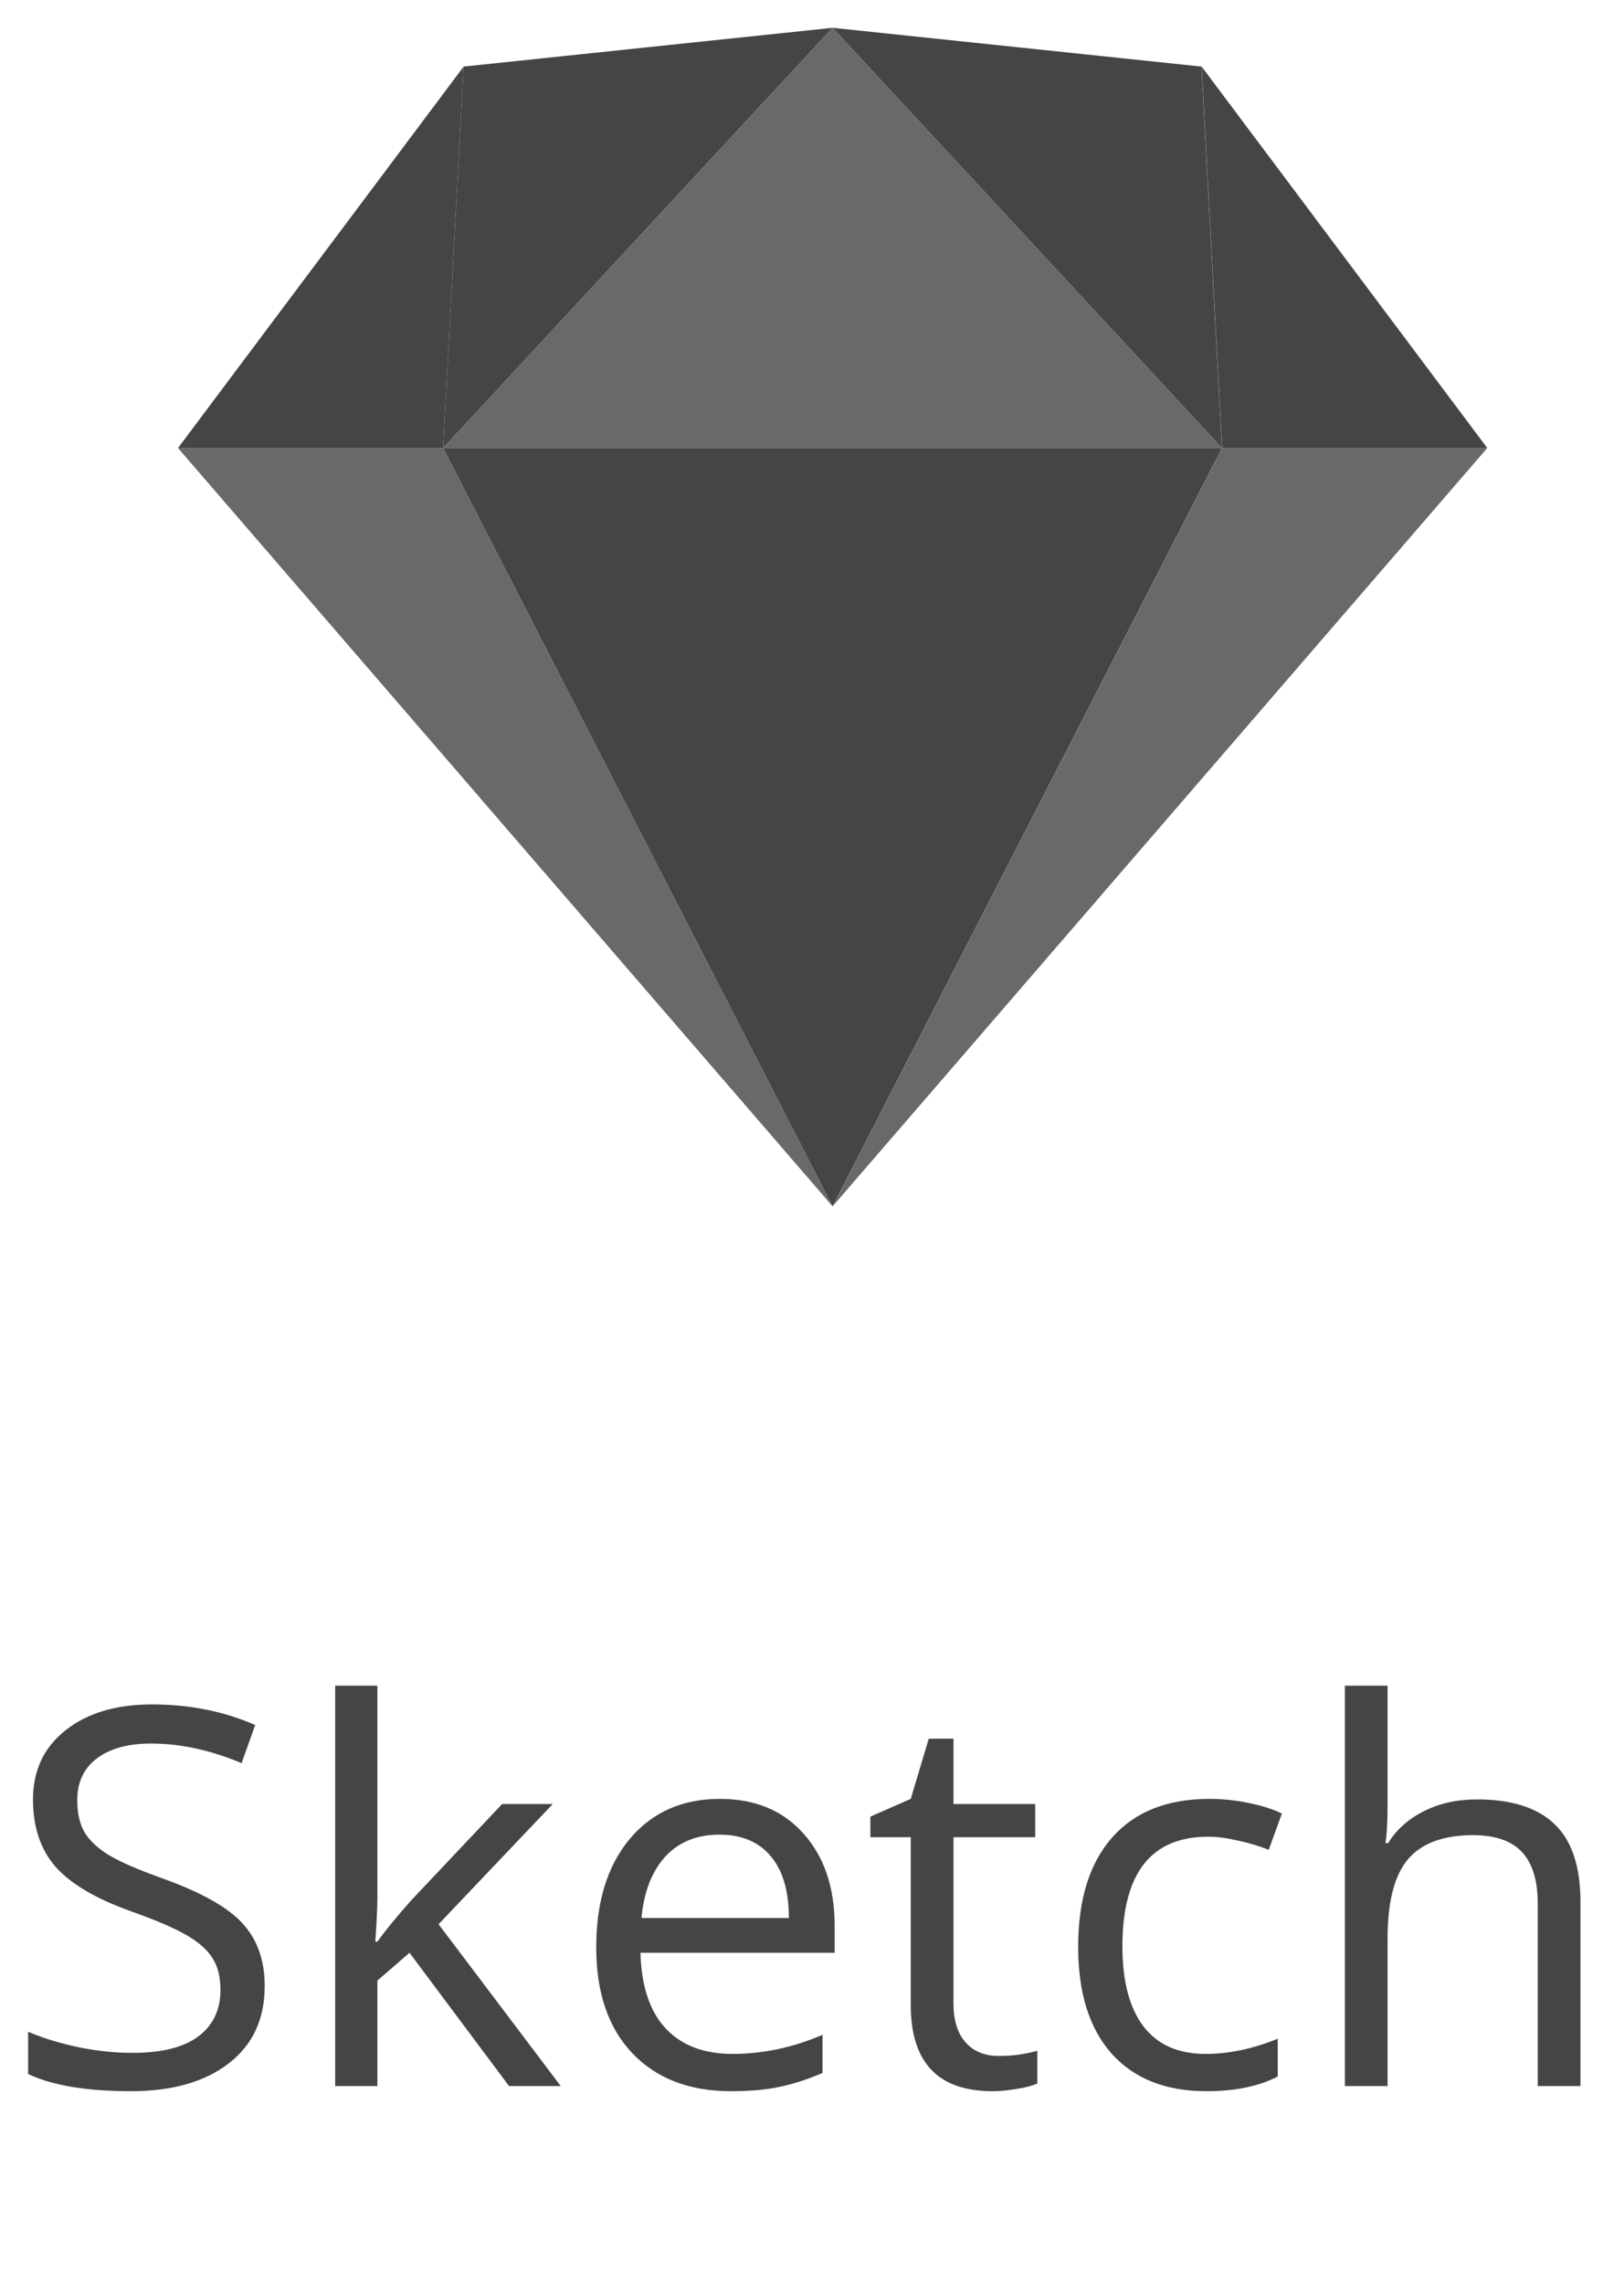
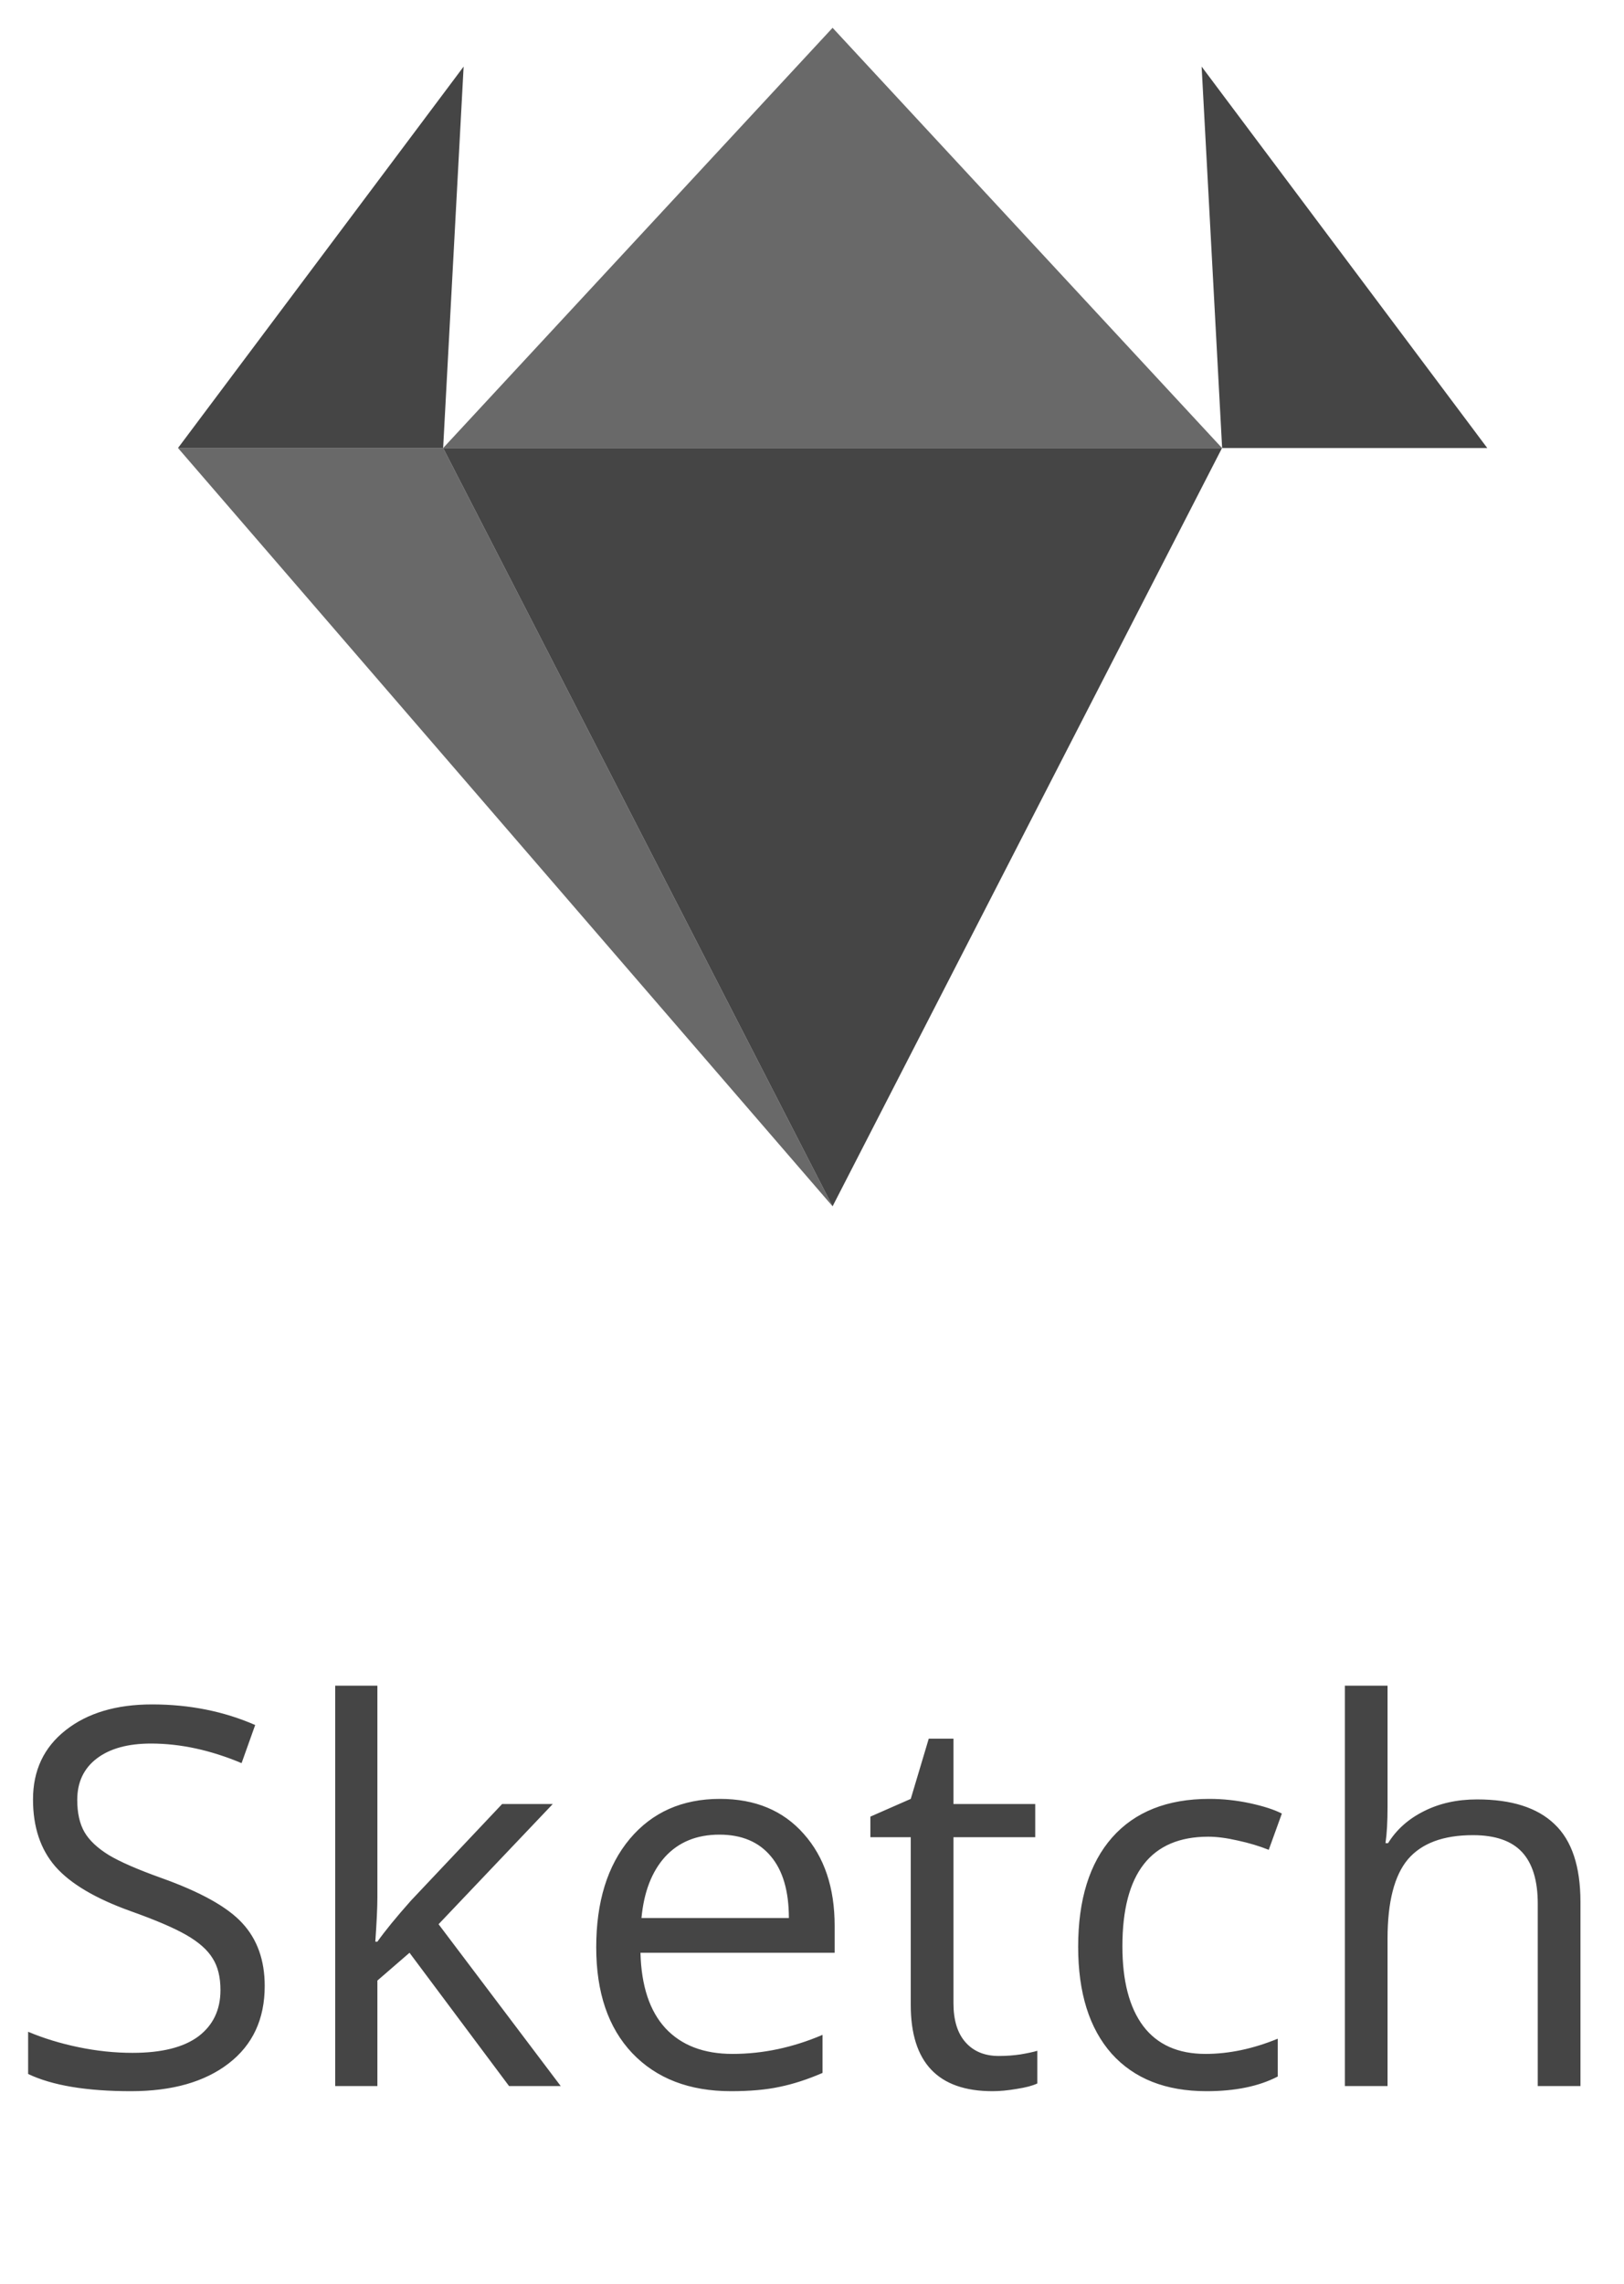
<svg xmlns="http://www.w3.org/2000/svg" width="37" height="52" viewBox="0 0 37 52" fill="none">
  <path d="M6.031 45.221C6.031 45.975 5.758 46.562 5.211 46.984C4.664 47.406 3.922 47.617 2.984 47.617C1.969 47.617 1.188 47.486 0.641 47.225V46.264C0.992 46.412 1.375 46.529 1.789 46.615C2.203 46.701 2.613 46.744 3.02 46.744C3.684 46.744 4.184 46.619 4.52 46.369C4.855 46.115 5.023 45.764 5.023 45.315C5.023 45.018 4.963 44.775 4.842 44.588C4.725 44.397 4.525 44.221 4.244 44.06C3.967 43.9 3.543 43.719 2.973 43.516C2.176 43.23 1.605 42.893 1.262 42.502C0.922 42.111 0.752 41.602 0.752 40.973C0.752 40.312 1 39.787 1.496 39.397C1.992 39.006 2.648 38.81 3.465 38.81C4.316 38.81 5.1 38.967 5.814 39.279L5.504 40.147C4.797 39.85 4.109 39.701 3.441 39.701C2.914 39.701 2.502 39.815 2.205 40.041C1.908 40.268 1.76 40.582 1.76 40.984C1.76 41.281 1.814 41.525 1.924 41.717C2.033 41.904 2.217 42.078 2.475 42.238C2.736 42.395 3.135 42.568 3.67 42.76C4.568 43.08 5.186 43.424 5.521 43.791C5.861 44.158 6.031 44.635 6.031 45.221ZM8.598 44.213C8.766 43.975 9.021 43.662 9.365 43.275L11.44 41.078H12.594L9.992 43.815L12.775 47.5H11.598L9.33 44.465L8.598 45.098V47.5H7.637V38.383H8.598V43.217C8.598 43.432 8.582 43.764 8.551 44.213H8.598ZM16.654 47.617C15.705 47.617 14.955 47.328 14.404 46.75C13.857 46.172 13.584 45.369 13.584 44.342C13.584 43.307 13.838 42.484 14.346 41.875C14.857 41.266 15.543 40.961 16.402 40.961C17.207 40.961 17.844 41.227 18.312 41.758C18.781 42.285 19.016 42.982 19.016 43.85V44.465H14.592C14.611 45.219 14.801 45.791 15.16 46.182C15.523 46.572 16.033 46.768 16.689 46.768C17.381 46.768 18.064 46.623 18.74 46.334V47.201C18.396 47.35 18.07 47.455 17.762 47.518C17.457 47.584 17.088 47.617 16.654 47.617ZM16.391 41.775C15.875 41.775 15.463 41.943 15.154 42.279C14.85 42.615 14.67 43.08 14.615 43.674H17.973C17.973 43.06 17.836 42.592 17.562 42.268C17.289 41.94 16.898 41.775 16.391 41.775ZM22.754 46.815C22.926 46.815 23.092 46.803 23.252 46.779C23.412 46.752 23.539 46.725 23.633 46.697V47.441C23.527 47.492 23.371 47.533 23.164 47.565C22.961 47.6 22.777 47.617 22.613 47.617C21.371 47.617 20.75 46.963 20.75 45.654V41.834H19.83V41.365L20.75 40.961L21.16 39.59H21.723V41.078H23.586V41.834H21.723V45.613C21.723 46 21.814 46.297 21.998 46.504C22.182 46.711 22.434 46.815 22.754 46.815ZM27.488 47.617C26.559 47.617 25.838 47.332 25.326 46.762C24.818 46.188 24.564 45.377 24.564 44.33C24.564 43.256 24.822 42.426 25.338 41.84C25.857 41.254 26.596 40.961 27.553 40.961C27.861 40.961 28.17 40.994 28.479 41.06C28.787 41.127 29.029 41.205 29.205 41.295L28.906 42.121C28.691 42.035 28.457 41.965 28.203 41.91C27.949 41.852 27.725 41.822 27.529 41.822C26.225 41.822 25.572 42.654 25.572 44.318C25.572 45.107 25.73 45.713 26.047 46.135C26.367 46.557 26.84 46.768 27.465 46.768C28 46.768 28.549 46.652 29.111 46.422V47.283C28.682 47.506 28.141 47.617 27.488 47.617ZM35.035 47.5V43.346C35.035 42.822 34.916 42.432 34.678 42.174C34.44 41.916 34.066 41.787 33.559 41.787C32.883 41.787 32.389 41.971 32.076 42.338C31.768 42.705 31.613 43.307 31.613 44.143V47.5H30.641V38.383H31.613V41.143C31.613 41.475 31.598 41.75 31.566 41.969H31.625C31.816 41.66 32.088 41.418 32.44 41.242C32.795 41.062 33.199 40.973 33.652 40.973C34.438 40.973 35.025 41.16 35.416 41.535C35.81 41.906 36.008 42.498 36.008 43.31V47.5H35.035Z" fill="#454545" />
  <g clip-path="url(#clip0_15224_97031)">
    <path fill-rule="evenodd" clip-rule="evenodd" d="M10.096 10.201L18.969 27.468L4.055 10.201H10.096Z" fill="#696969" />
-     <path fill-rule="evenodd" clip-rule="evenodd" d="M27.844 10.201L18.971 27.468L33.885 10.201H27.844Z" fill="#696969" />
+     <path fill-rule="evenodd" clip-rule="evenodd" d="M27.844 10.201L33.885 10.201H27.844Z" fill="#696969" />
    <path fill-rule="evenodd" clip-rule="evenodd" d="M10.096 10.201H27.842L18.969 27.468L10.096 10.201Z" fill="#454545" />
-     <path fill-rule="evenodd" clip-rule="evenodd" d="M18.969 0.633L10.563 1.516L10.096 10.202L18.969 0.633Z" fill="#454545" />
-     <path fill-rule="evenodd" clip-rule="evenodd" d="M18.968 0.633L27.374 1.516L27.841 10.202L18.968 0.633Z" fill="#454545" />
    <path fill-rule="evenodd" clip-rule="evenodd" d="M33.885 10.202L27.377 1.516L27.844 10.202H33.885Z" fill="#454545" />
    <path fill-rule="evenodd" clip-rule="evenodd" d="M4.055 10.202L10.563 1.516L10.096 10.202H4.055Z" fill="#454545" />
    <path fill-rule="evenodd" clip-rule="evenodd" d="M18.969 0.633L10.096 10.202H27.842L18.969 0.633Z" fill="#696969" />
  </g>
  <defs>
    <clipPath id="clip0_15224_97031">
      <rect width="30" height="27" fill="white" transform="translate(4 0.5)" />
    </clipPath>
  </defs>
</svg>